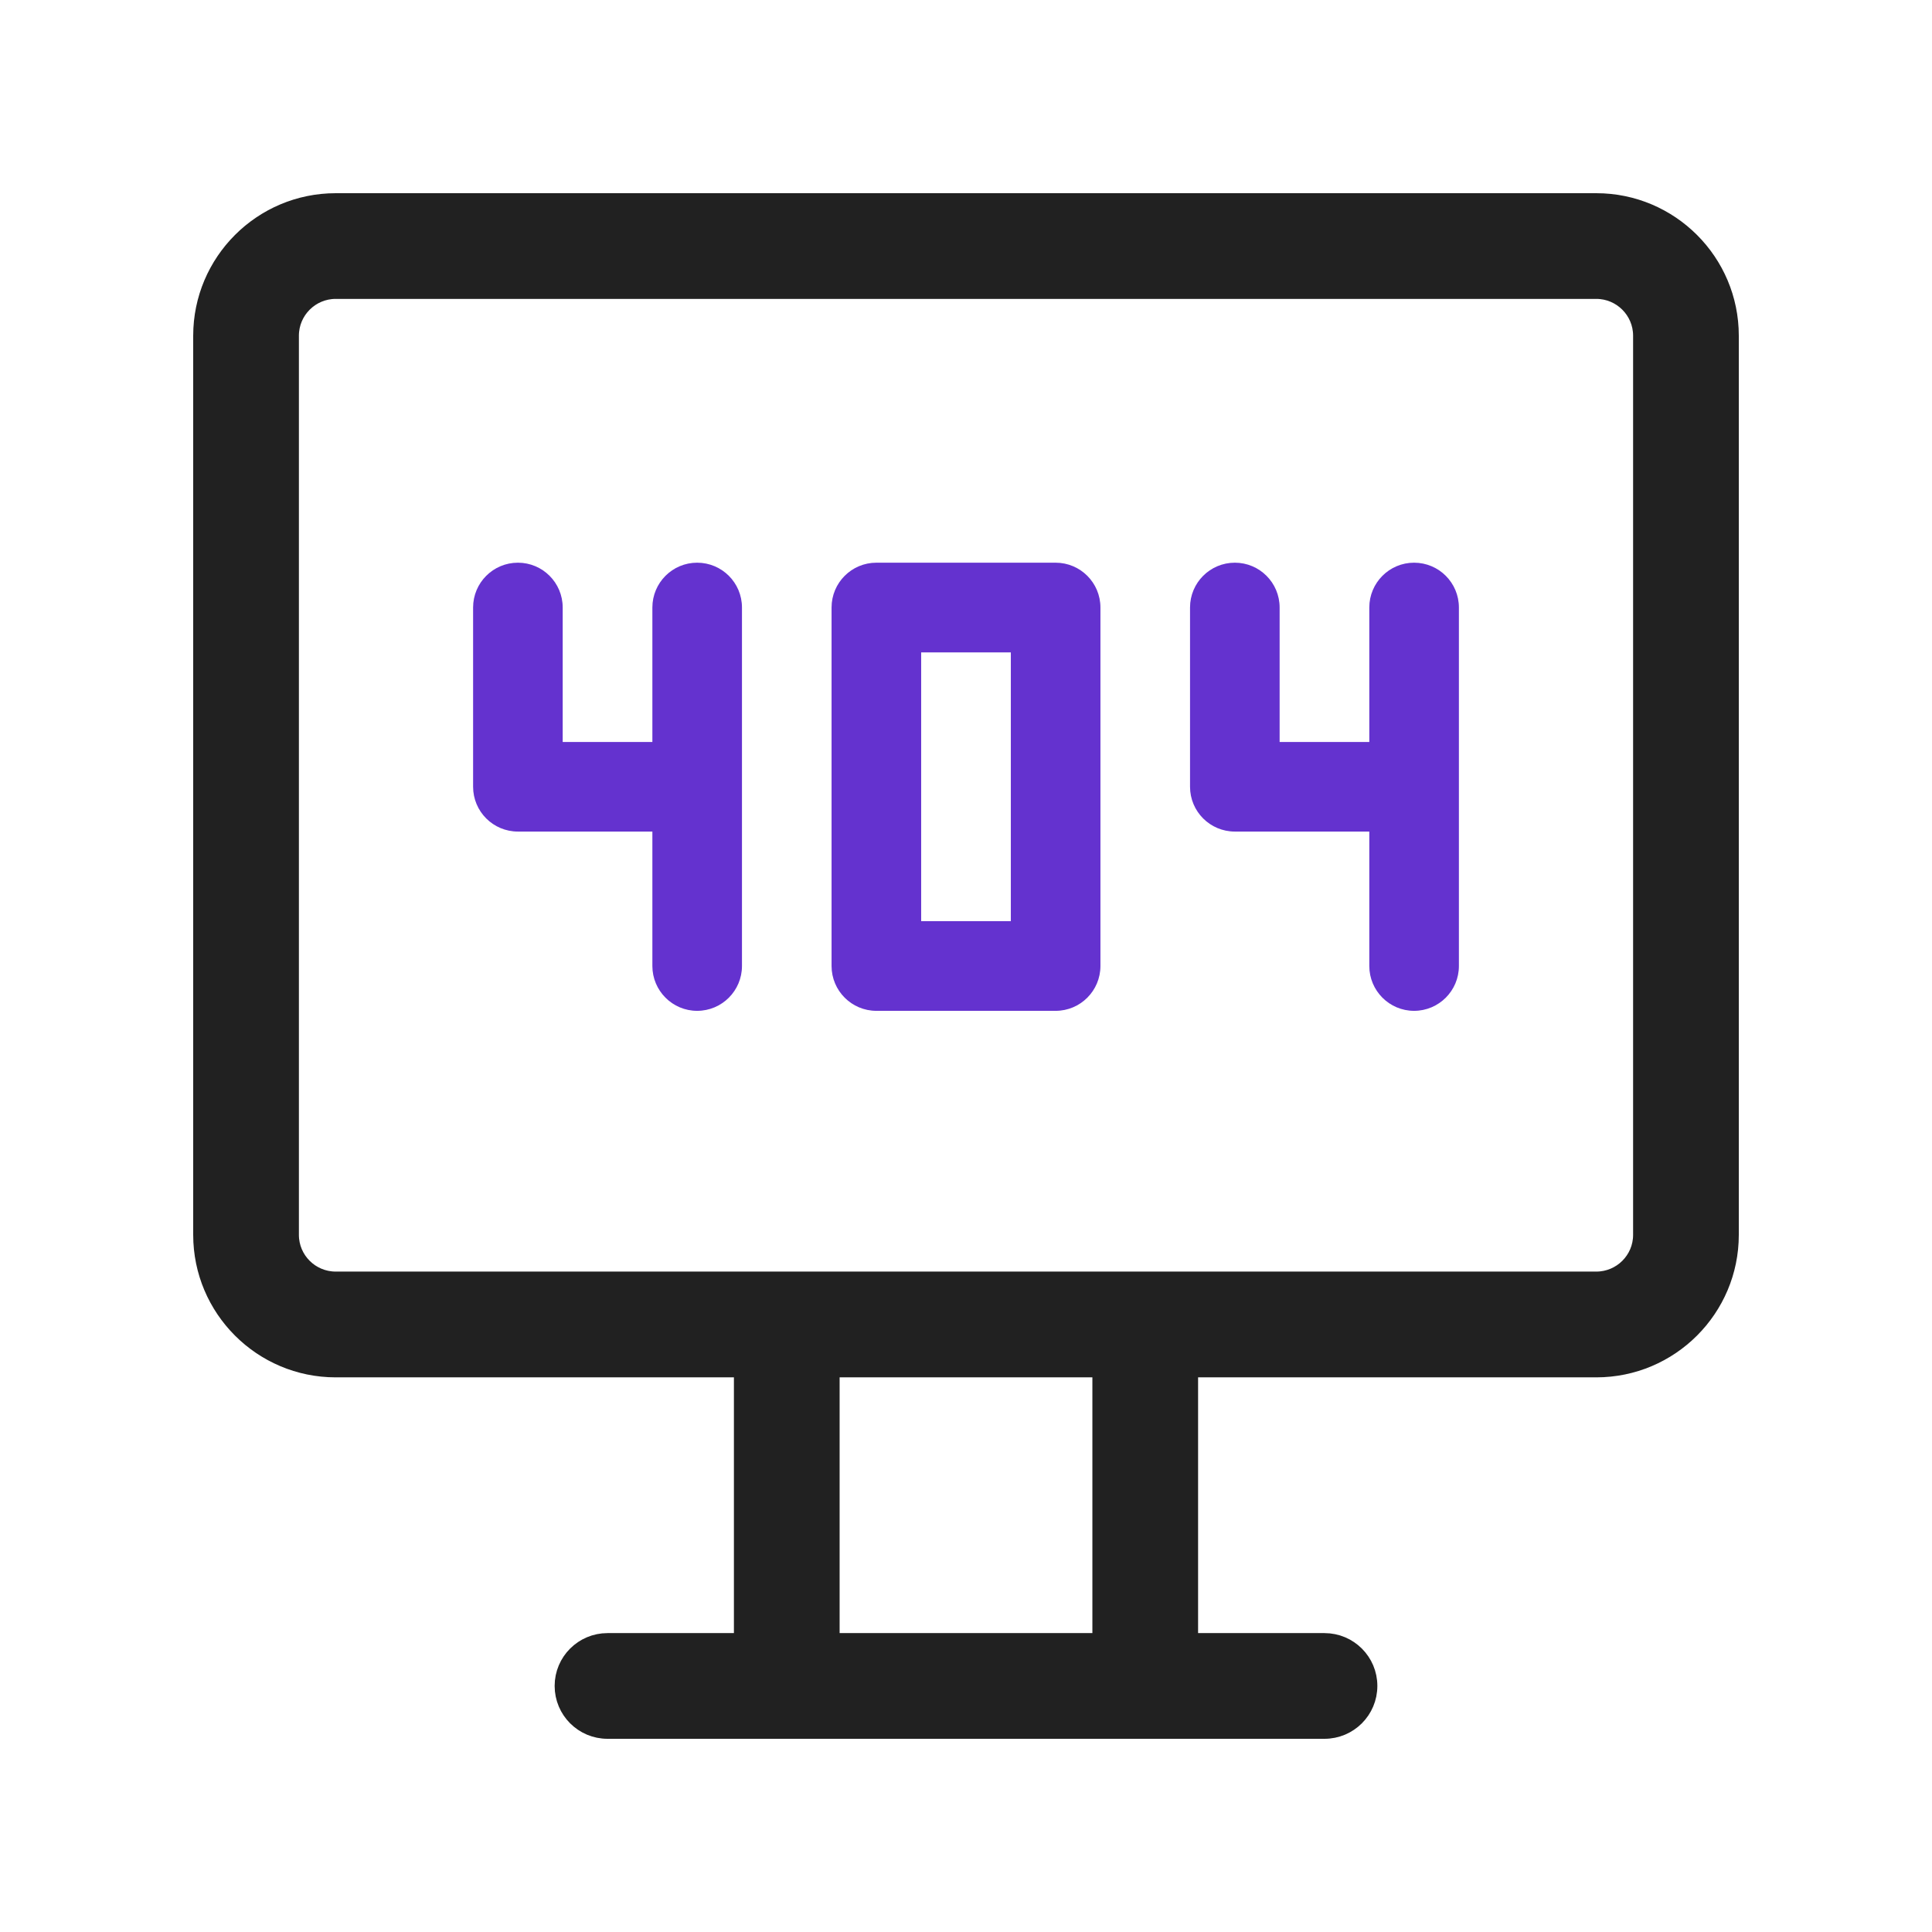
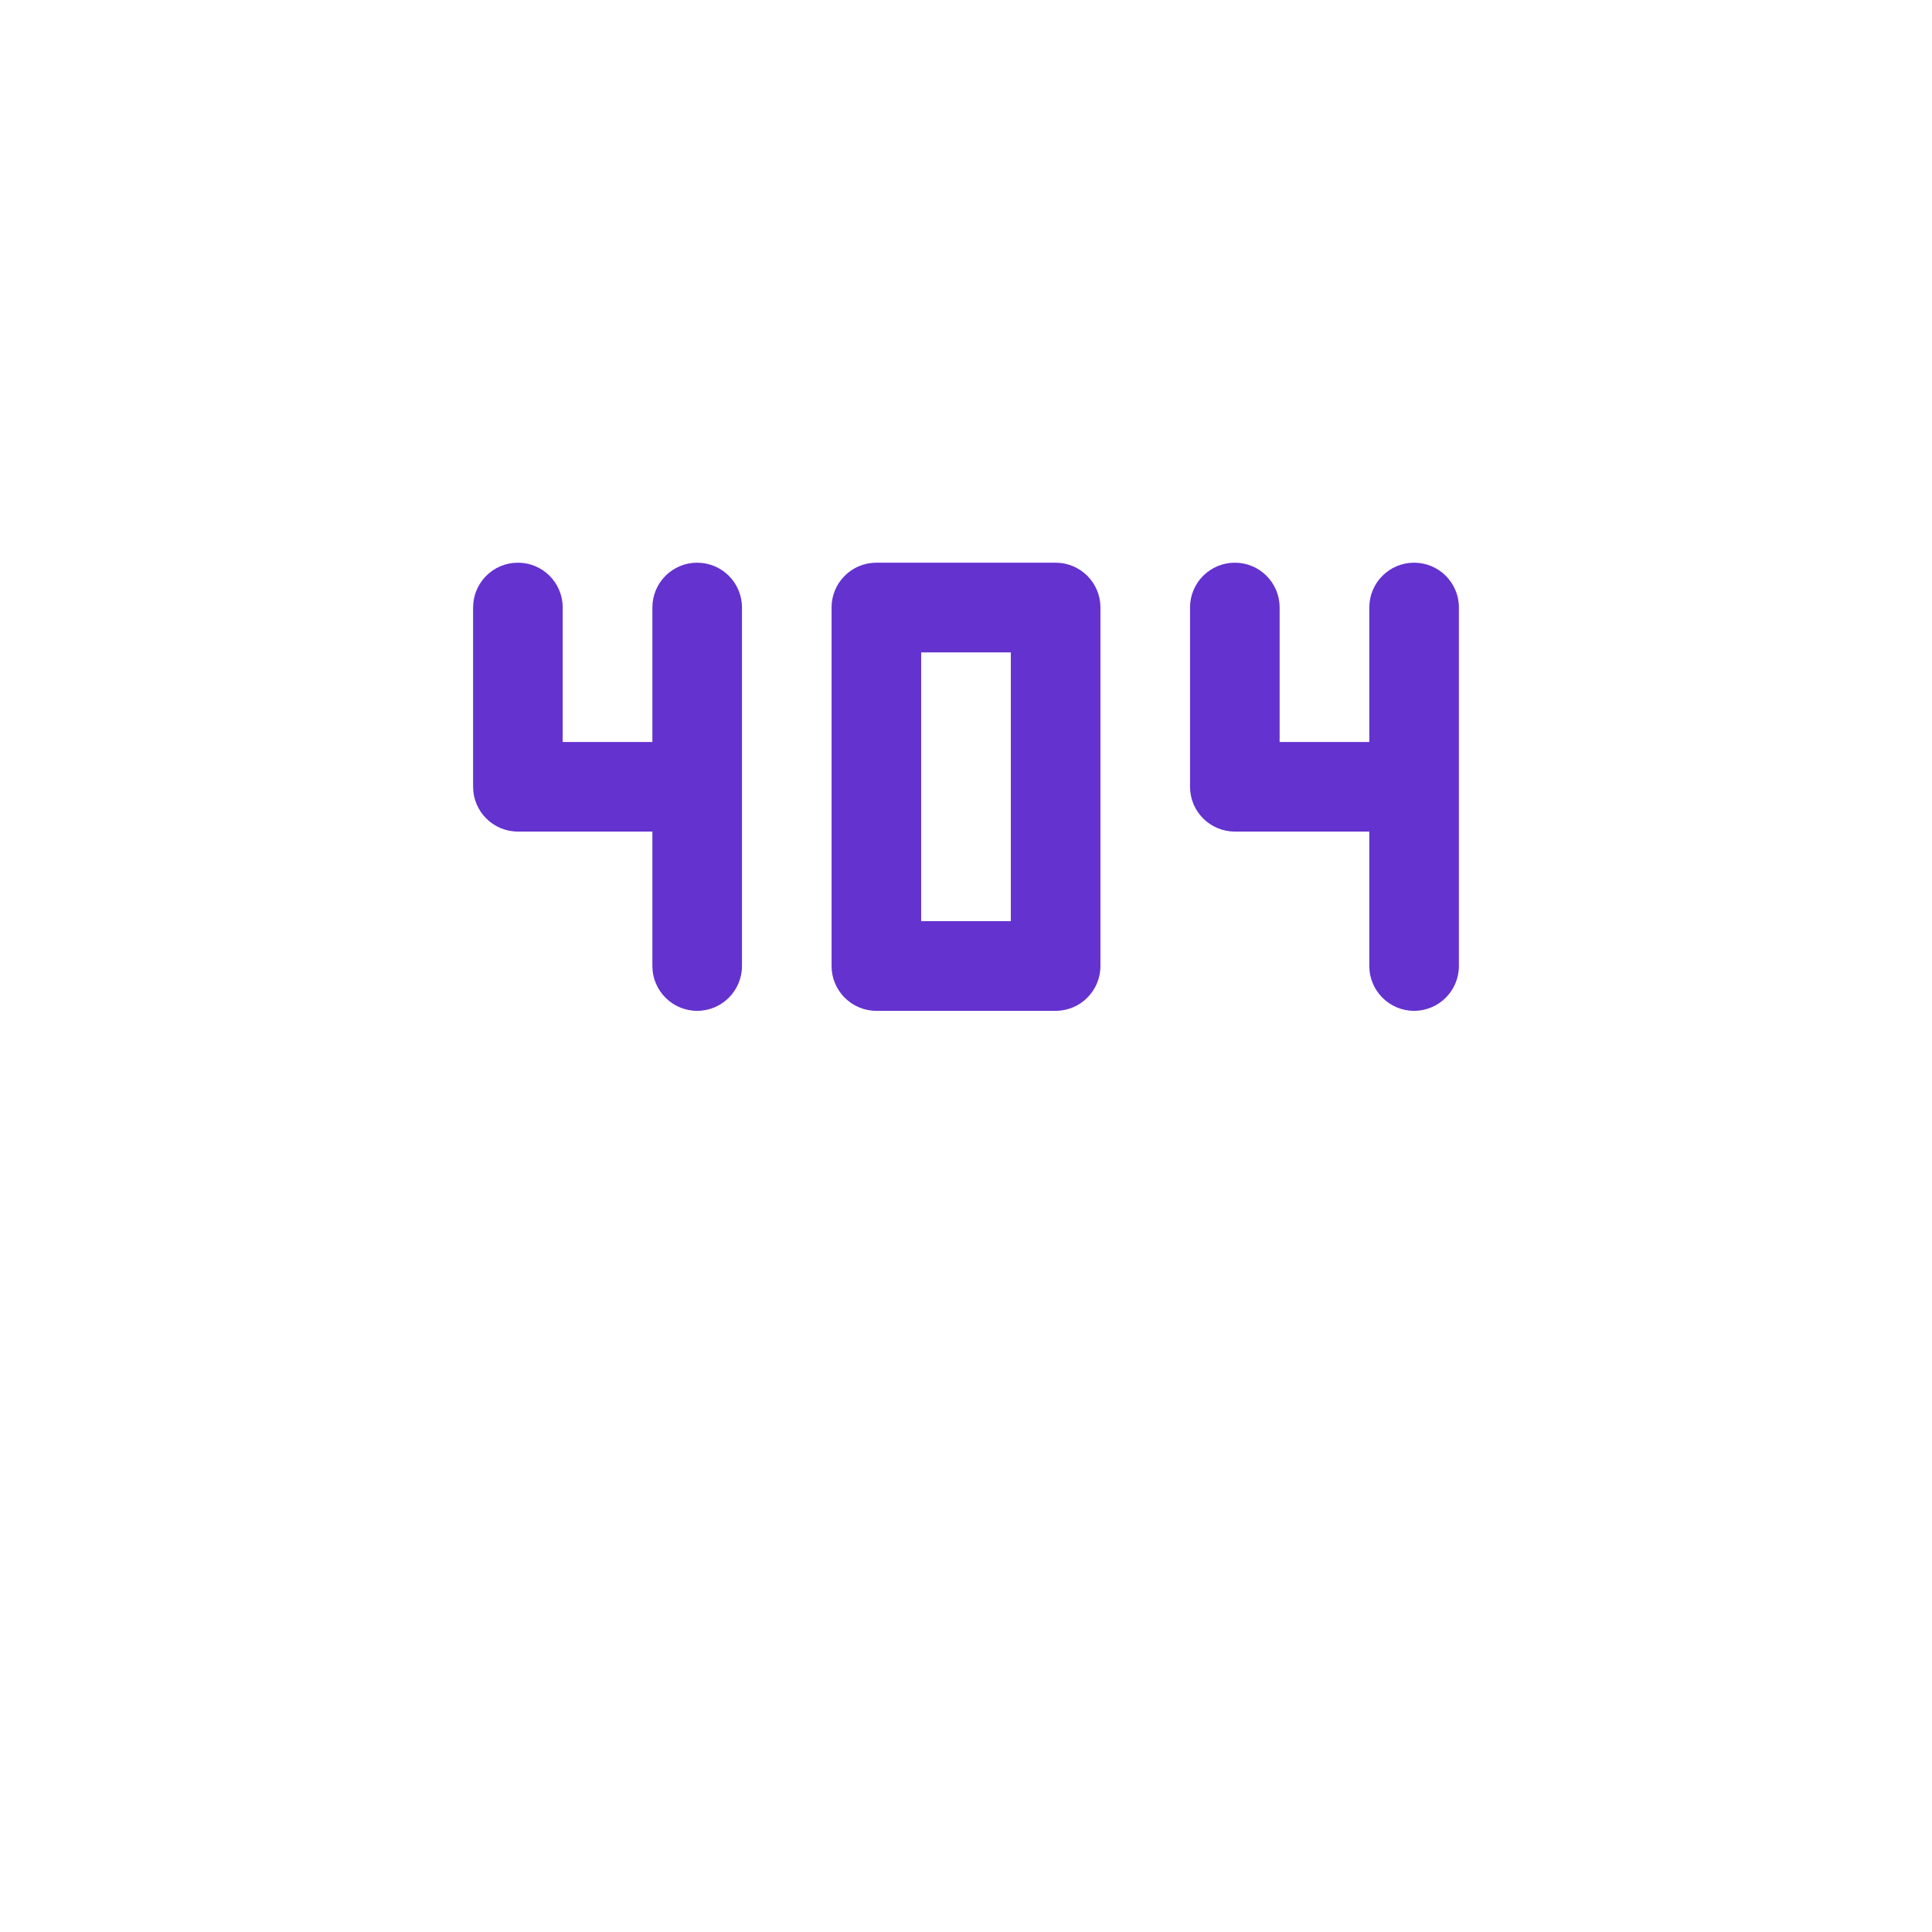
<svg xmlns="http://www.w3.org/2000/svg" width="24" height="24" viewBox="0 0 24 24" fill="none">
-   <path d="M19.83 2.5H4.17C3.249 2.5 2.5 3.249 2.5 4.17V15.34C2.5 16.261 3.249 17.01 4.17 17.01H9.217V20.387H7.547C7.239 20.387 6.99 20.636 6.99 20.943C6.99 21.251 7.239 21.5 7.547 21.5H16.453C16.761 21.5 17.01 21.251 17.01 20.943C17.01 20.636 16.761 20.387 16.453 20.387H14.783V17.01H19.83C20.751 17.01 21.5 16.261 21.5 15.34V4.17C21.5 3.249 20.751 2.5 19.83 2.5ZM13.67 20.387H10.33V17.01H13.67V20.387ZM20.387 15.34C20.387 15.647 20.137 15.896 19.83 15.896H4.17C3.863 15.896 3.613 15.647 3.613 15.34V4.17C3.613 3.863 3.863 3.613 4.17 3.613H19.83C20.137 3.613 20.387 3.863 20.387 4.17V15.34Z" fill="#212121" stroke="#212121" stroke-width="0.2" />
  <path d="M8.66 6.99C8.353 6.99 8.104 7.239 8.104 7.547V9.217H6.99V7.547C6.99 7.239 6.741 6.99 6.434 6.99C6.126 6.99 5.877 7.239 5.877 7.547V9.773C5.877 10.081 6.126 10.33 6.434 10.33H8.104V12C8.104 12.307 8.353 12.557 8.66 12.557C8.968 12.557 9.217 12.307 9.217 12V7.547C9.217 7.239 8.968 6.99 8.66 6.99Z" fill="#6432CF" />
  <path d="M17.566 6.99C17.259 6.99 17.01 7.239 17.01 7.547V9.217H15.896V7.547C15.896 7.239 15.647 6.99 15.34 6.99C15.032 6.99 14.783 7.239 14.783 7.547V9.773C14.783 10.081 15.032 10.33 15.34 10.33H17.01V12C17.01 12.307 17.259 12.557 17.566 12.557C17.874 12.557 18.123 12.307 18.123 12V7.547C18.123 7.239 17.874 6.99 17.566 6.99Z" fill="#6432CF" />
  <path d="M13.113 6.99H10.887C10.579 6.99 10.33 7.239 10.33 7.547V12C10.33 12.307 10.579 12.557 10.887 12.557H13.113C13.421 12.557 13.67 12.307 13.67 12V7.547C13.67 7.239 13.421 6.99 13.113 6.99ZM12.557 11.443H11.443V8.104H12.557V11.443Z" fill="#6432CF" />
</svg>